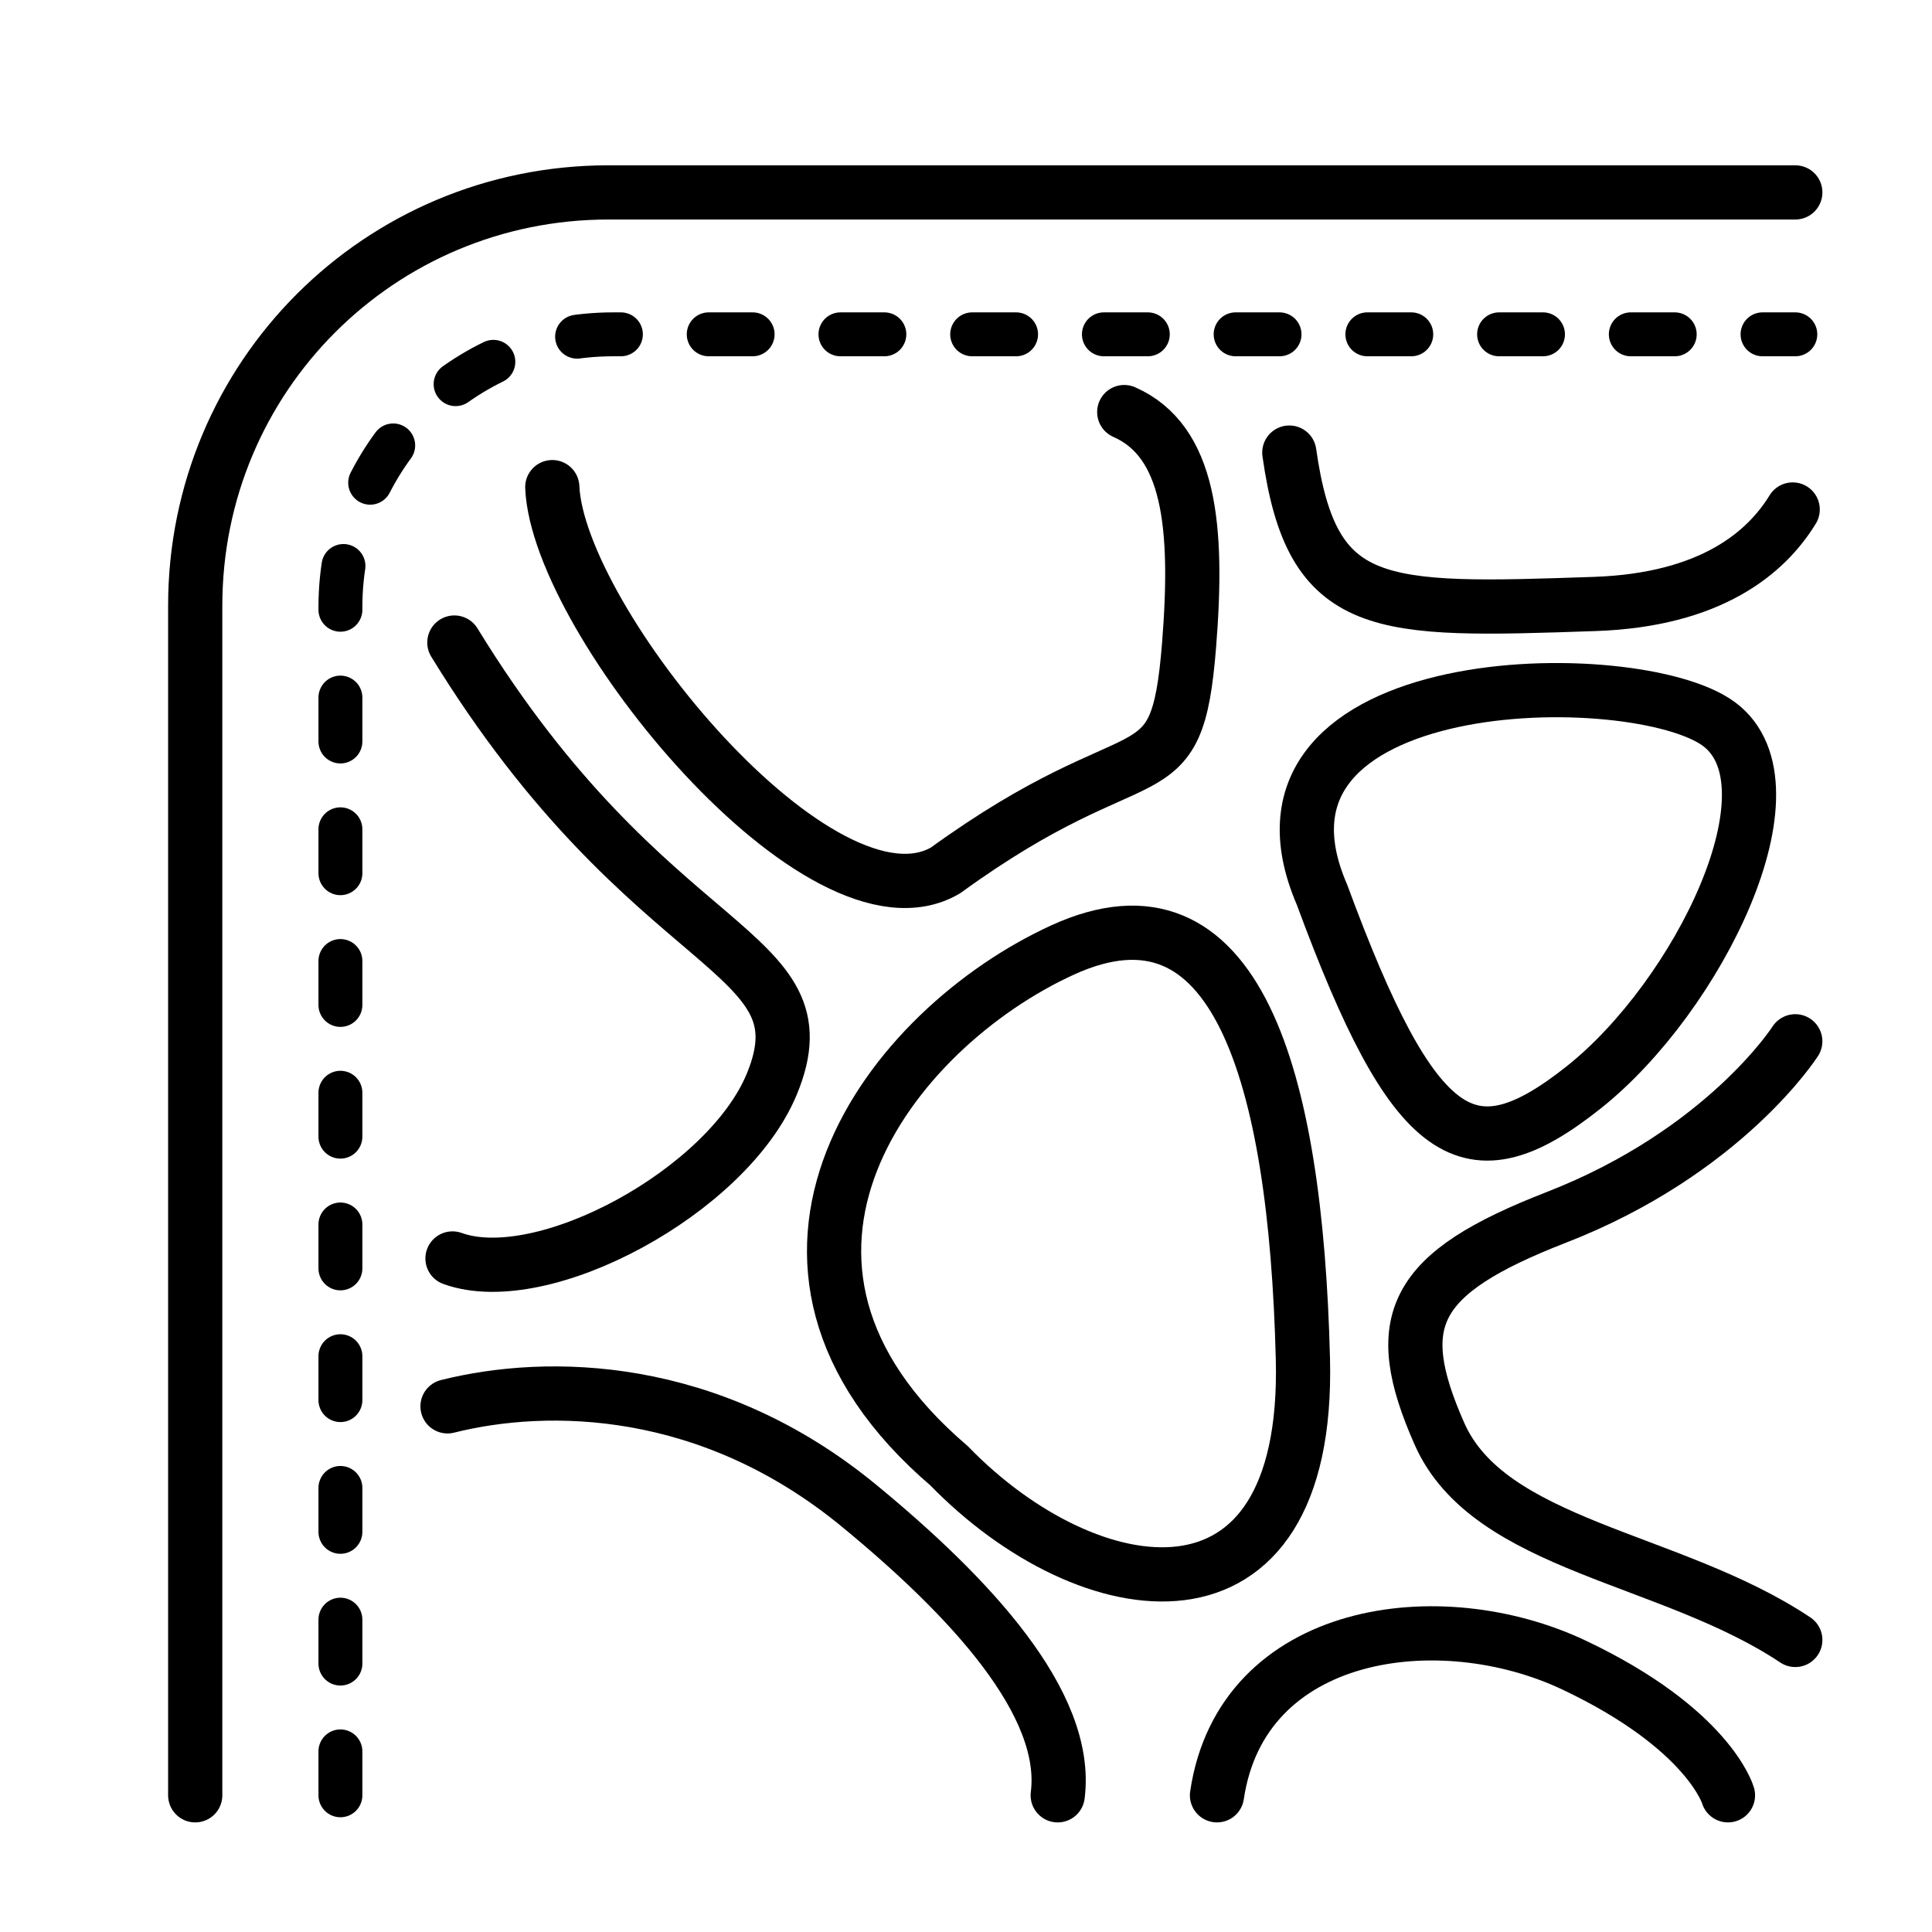
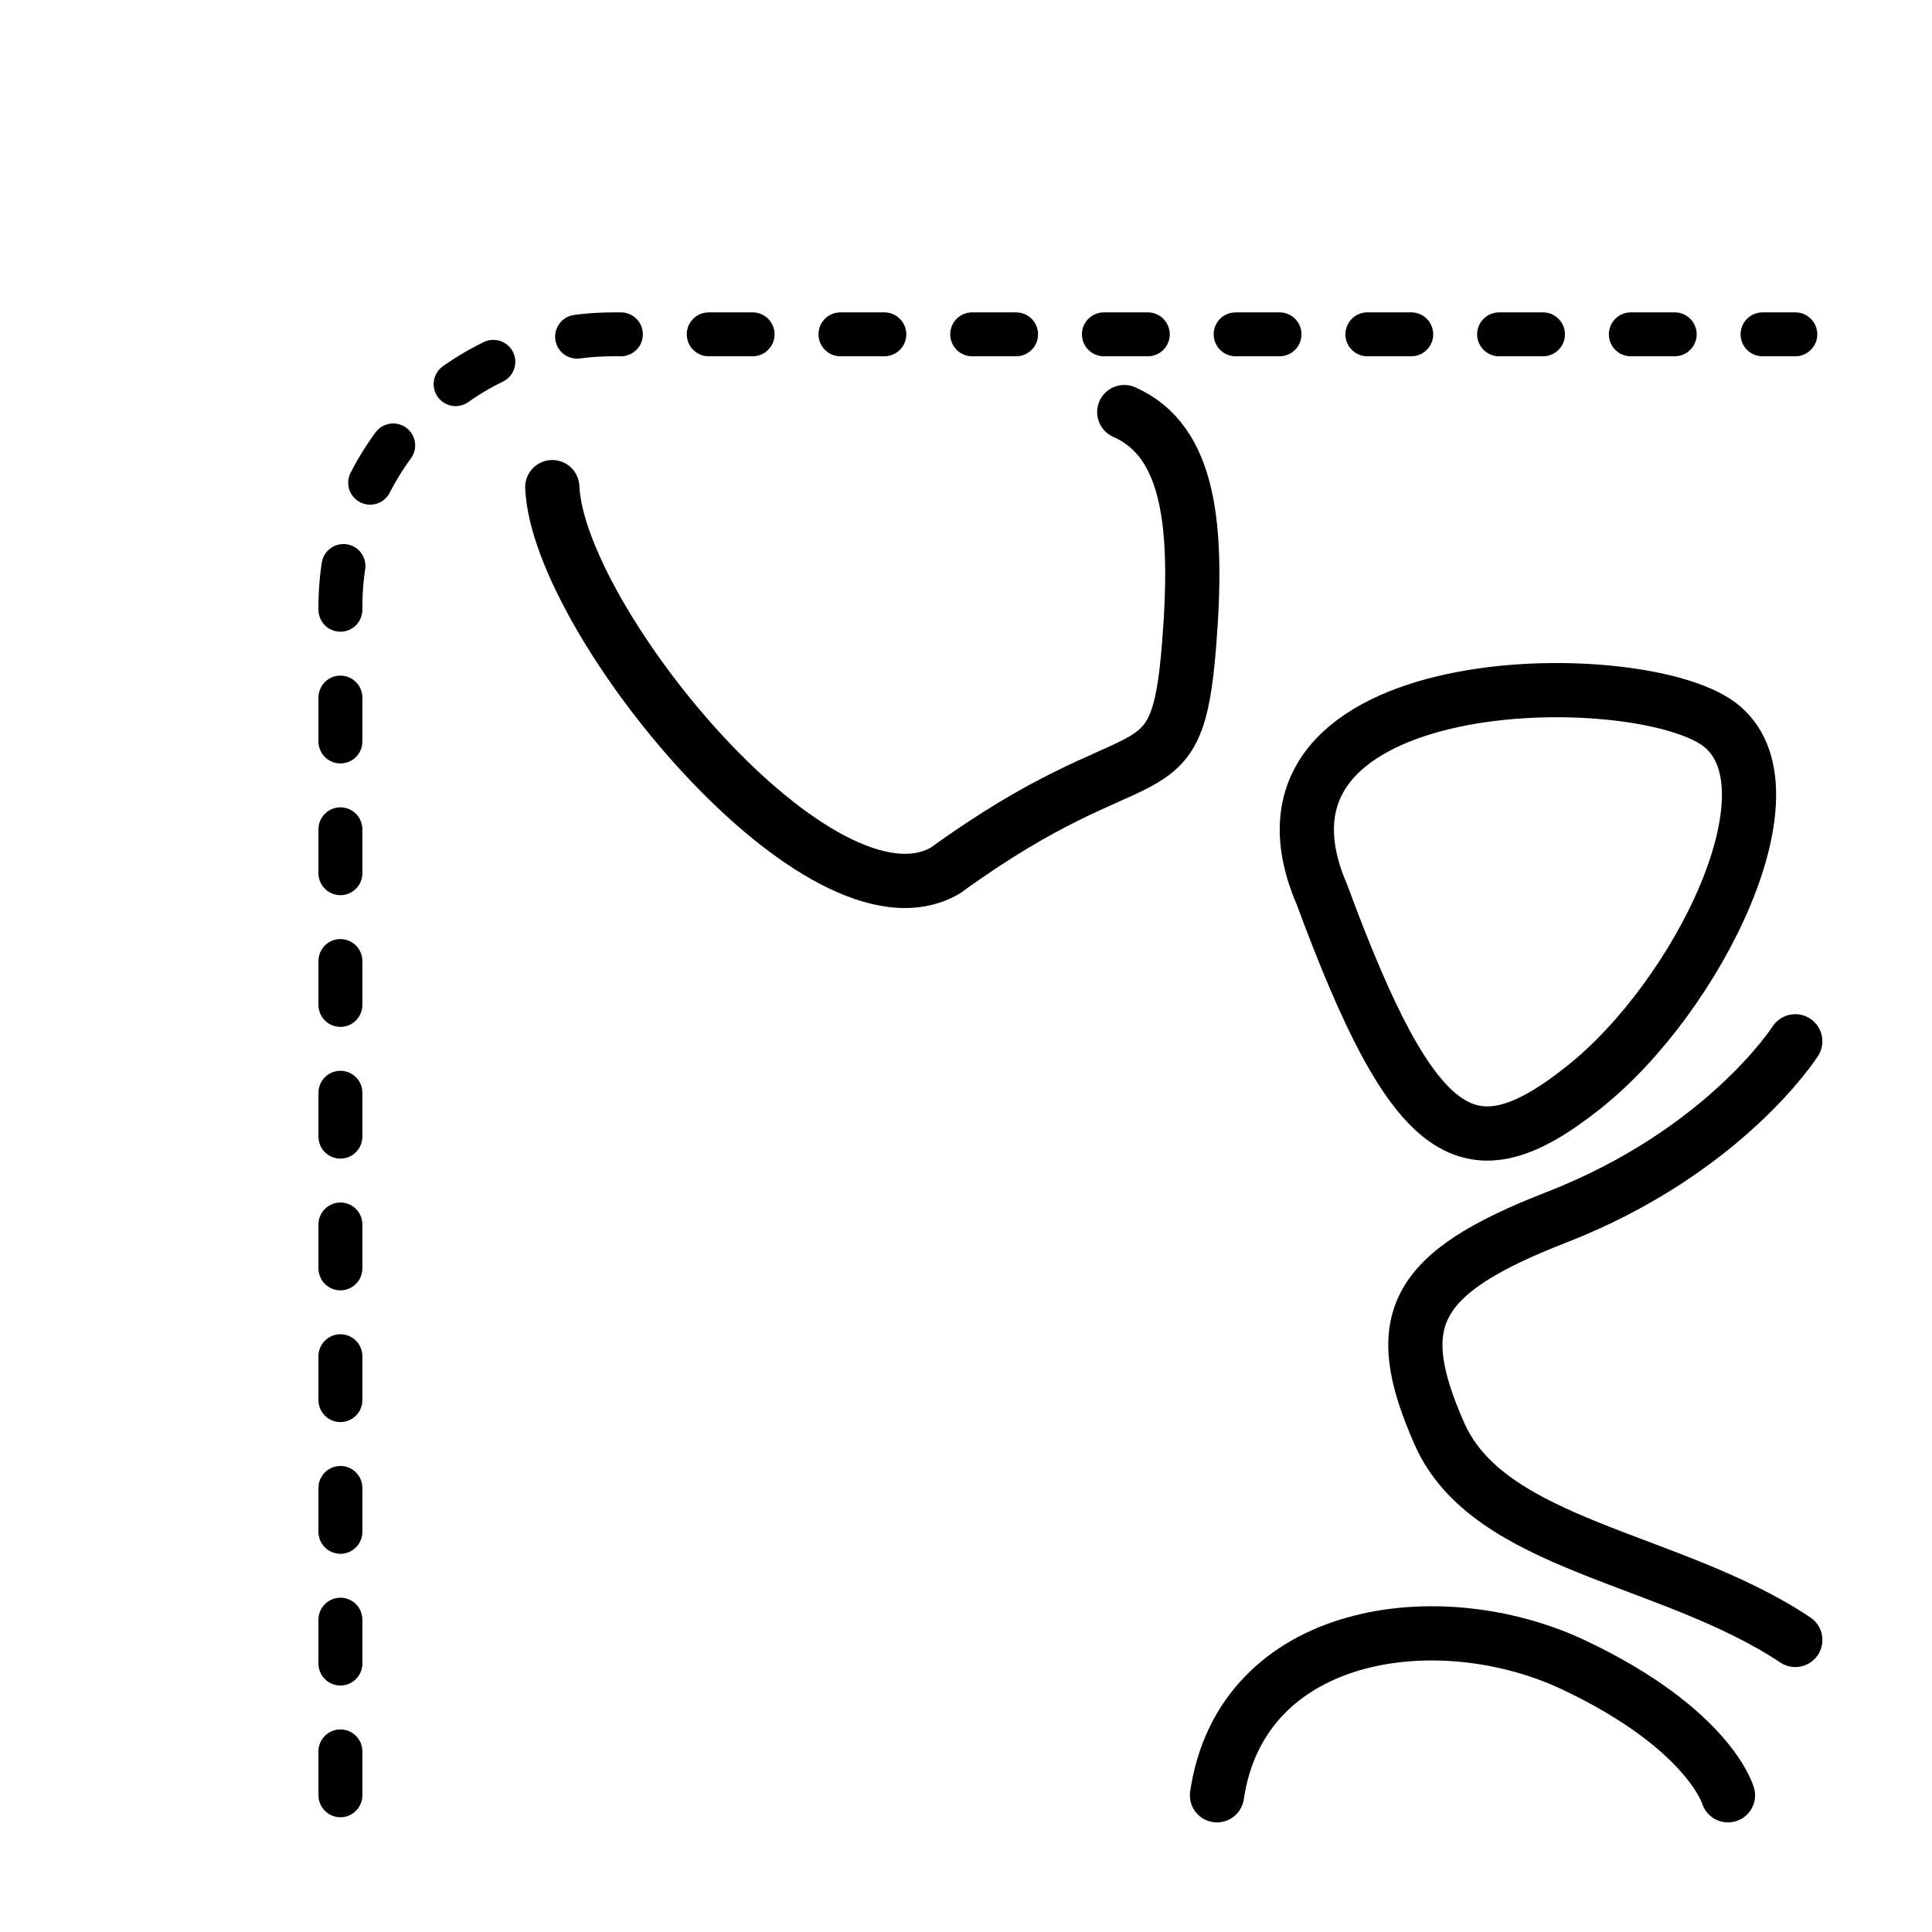
<svg xmlns="http://www.w3.org/2000/svg" xmlns:ns1="http://sodipodi.sourceforge.net/DTD/sodipodi-0.dtd" xmlns:ns2="http://www.inkscape.org/namespaces/inkscape" width="66mm" height="66mm" viewBox="0 0 66 66" version="1.1" id="svg6048" ns1:docname="Made with vegan pebble leather fabric.svg" ns2:version="1.0.2 (1.0.2+r75+1)">
  <defs id="defs6042" />
  <ns1:namedview id="base" pagecolor="#ffffff" bordercolor="#666666" borderopacity="1.0" ns2:pageopacity="0.0" ns2:pageshadow="2" ns2:zoom="1.486934" ns2:cx="131.67376" ns2:cy="101.64413" ns2:document-units="mm" ns2:current-layer="layer1" ns2:document-rotation="0" showgrid="false" ns2:window-width="1920" ns2:window-height="1015" ns2:window-x="0" ns2:window-y="0" ns2:window-maximized="1" />
  <g ns2:label="Layer 1" ns2:groupmode="layer" id="layer1">
-     <path id="rect1449" style="font-variation-settings:normal;vector-effect:none;fill:none;fill-opacity:1;stroke:#000000;stroke-width:1.852;stroke-linecap:round;stroke-linejoin:round;stroke-miterlimit:4;stroke-dasharray:none;stroke-dashoffset:0;stroke-opacity:1;marker:none;stop-color:#000000" d="M 61.33,6.573 H 20.787 c -7.821,0 -14.118,6.297 -14.118,14.118 v 40.639" ns1:nodetypes="cssc" />
    <path id="path1467" style="font-variation-settings:normal;vector-effect:none;fill:none;fill-opacity:1;stroke:#000000;stroke-width:1.5;stroke-linecap:round;stroke-linejoin:round;stroke-miterlimit:4;stroke-dasharray:1.5, 3;stroke-dashoffset:0;stroke-opacity:1;marker:none;stop-color:#000000" d="m 11.629,61.33 v -13.766 -26.824 c 0,-5.163 4.157,-9.319 9.32,-9.319 h 26.764 13.618" ns1:nodetypes="cssc" />
-     <path style="font-variation-settings:normal;vector-effect:none;fill:none;fill-opacity:1;stroke:#000000;stroke-width:1.852;stroke-linecap:round;stroke-linejoin:round;stroke-miterlimit:4;stroke-dasharray:none;stroke-dashoffset:0;stroke-opacity:1;marker:none;stop-color:#000000" d="m 32.428,50.078 c -8.157,-6.966 -2.018,-14.939 3.881,-17.629 5.899,-2.689 7.955,4.216 8.2,13.971 0.245,9.755 -7.322,8.558 -12.082,3.658 z" id="path1479" />
    <path style="font-variation-settings:normal;vector-effect:none;fill:none;fill-opacity:1;stroke:#000000;stroke-width:1.852;stroke-linecap:round;stroke-linejoin:round;stroke-miterlimit:4;stroke-dasharray:none;stroke-dashoffset:0;stroke-opacity:1;marker:none;stop-color:#000000" d="m 45.157,30.553 c 3.163,8.577 5.039,9.696 8.945,6.593 3.907,-3.102 7.461,-10.301 4.622,-12.41 -2.839,-2.109 -16.921,-1.971 -13.568,5.816 z" id="path1481" />
    <path style="font-variation-settings:normal;vector-effect:none;fill:none;fill-opacity:1;stroke:#000000;stroke-width:1.852;stroke-linecap:round;stroke-linejoin:round;stroke-miterlimit:4;stroke-dasharray:none;stroke-dashoffset:0;stroke-opacity:1;marker:none;stop-color:#000000" d="m 18.867,16.641 c 0.191,4.557 9.196,15.573 13.433,13.094 6.827,-4.956 7.887,-2.269 8.321,-7.702 0.326,-4.085 0.019,-6.967 -2.215,-7.956" id="path1483" ns1:nodetypes="ccsc" />
-     <path style="font-variation-settings:normal;vector-effect:none;fill:none;fill-opacity:1;stroke:#000000;stroke-width:1.852;stroke-linecap:round;stroke-linejoin:round;stroke-miterlimit:4;stroke-dasharray:none;stroke-dashoffset:0;stroke-opacity:1;marker:none;stop-color:#000000" d="m 15.522,21.95 c 6.722,10.97 12.799,10.355 10.843,15.087 -1.513,3.662 -7.824,7.07 -10.907,5.954" id="path1485" ns1:nodetypes="csc" />
-     <path style="font-variation-settings:normal;vector-effect:none;fill:none;fill-opacity:1;stroke:#000000;stroke-width:1.852;stroke-linecap:round;stroke-linejoin:round;stroke-miterlimit:4;stroke-dasharray:none;stroke-dashoffset:0;stroke-opacity:1;marker:none;stop-color:#000000" d="m 44.045,15.461 c 0.775,5.484 3.013,5.427 10.441,5.171 3.962,-0.137 5.853,-1.751 6.755,-3.227" id="path1487" ns1:nodetypes="csc" />
    <path style="font-variation-settings:normal;vector-effect:none;fill:none;fill-opacity:1;stroke:#000000;stroke-width:1.852;stroke-linecap:round;stroke-linejoin:round;stroke-miterlimit:4;stroke-dasharray:none;stroke-dashoffset:0;stroke-opacity:1;marker:none;stop-color:#000000" d="m 41.574,61.33 c 0.845,-5.713 7.61,-6.626 12.209,-4.443 4.599,2.183 5.247,4.443 5.247,4.443" id="path1489" ns1:nodetypes="czc" />
    <path style="font-variation-settings:normal;vector-effect:none;fill:none;fill-opacity:1;stroke:#000000;stroke-width:1.852;stroke-linecap:round;stroke-linejoin:round;stroke-miterlimit:4;stroke-dasharray:none;stroke-dashoffset:0;stroke-opacity:1;marker:none;stop-color:#000000" d="m 61.33,56.023 c -4.264,-2.844 -10.458,-3.196 -12.157,-7.044 -1.698,-3.847 -0.948,-5.471 3.986,-7.389 5.762,-2.24 8.17,-6.018 8.17,-6.018" id="path1491" ns1:nodetypes="cssc" />
-     <path style="font-variation-settings:normal;vector-effect:none;fill:none;fill-opacity:1;stroke:#000000;stroke-width:1.852;stroke-linecap:round;stroke-linejoin:round;stroke-miterlimit:4;stroke-dasharray:none;stroke-dashoffset:0;stroke-opacity:1;marker:none;stop-color:#000000" d="m 15.288,48.043 c 3.443,-0.863 8.969,-0.791 14.056,3.393 3.782,3.111 7.19,6.758 6.789,9.894" id="path1493" ns1:nodetypes="csc" />
  </g>
</svg>